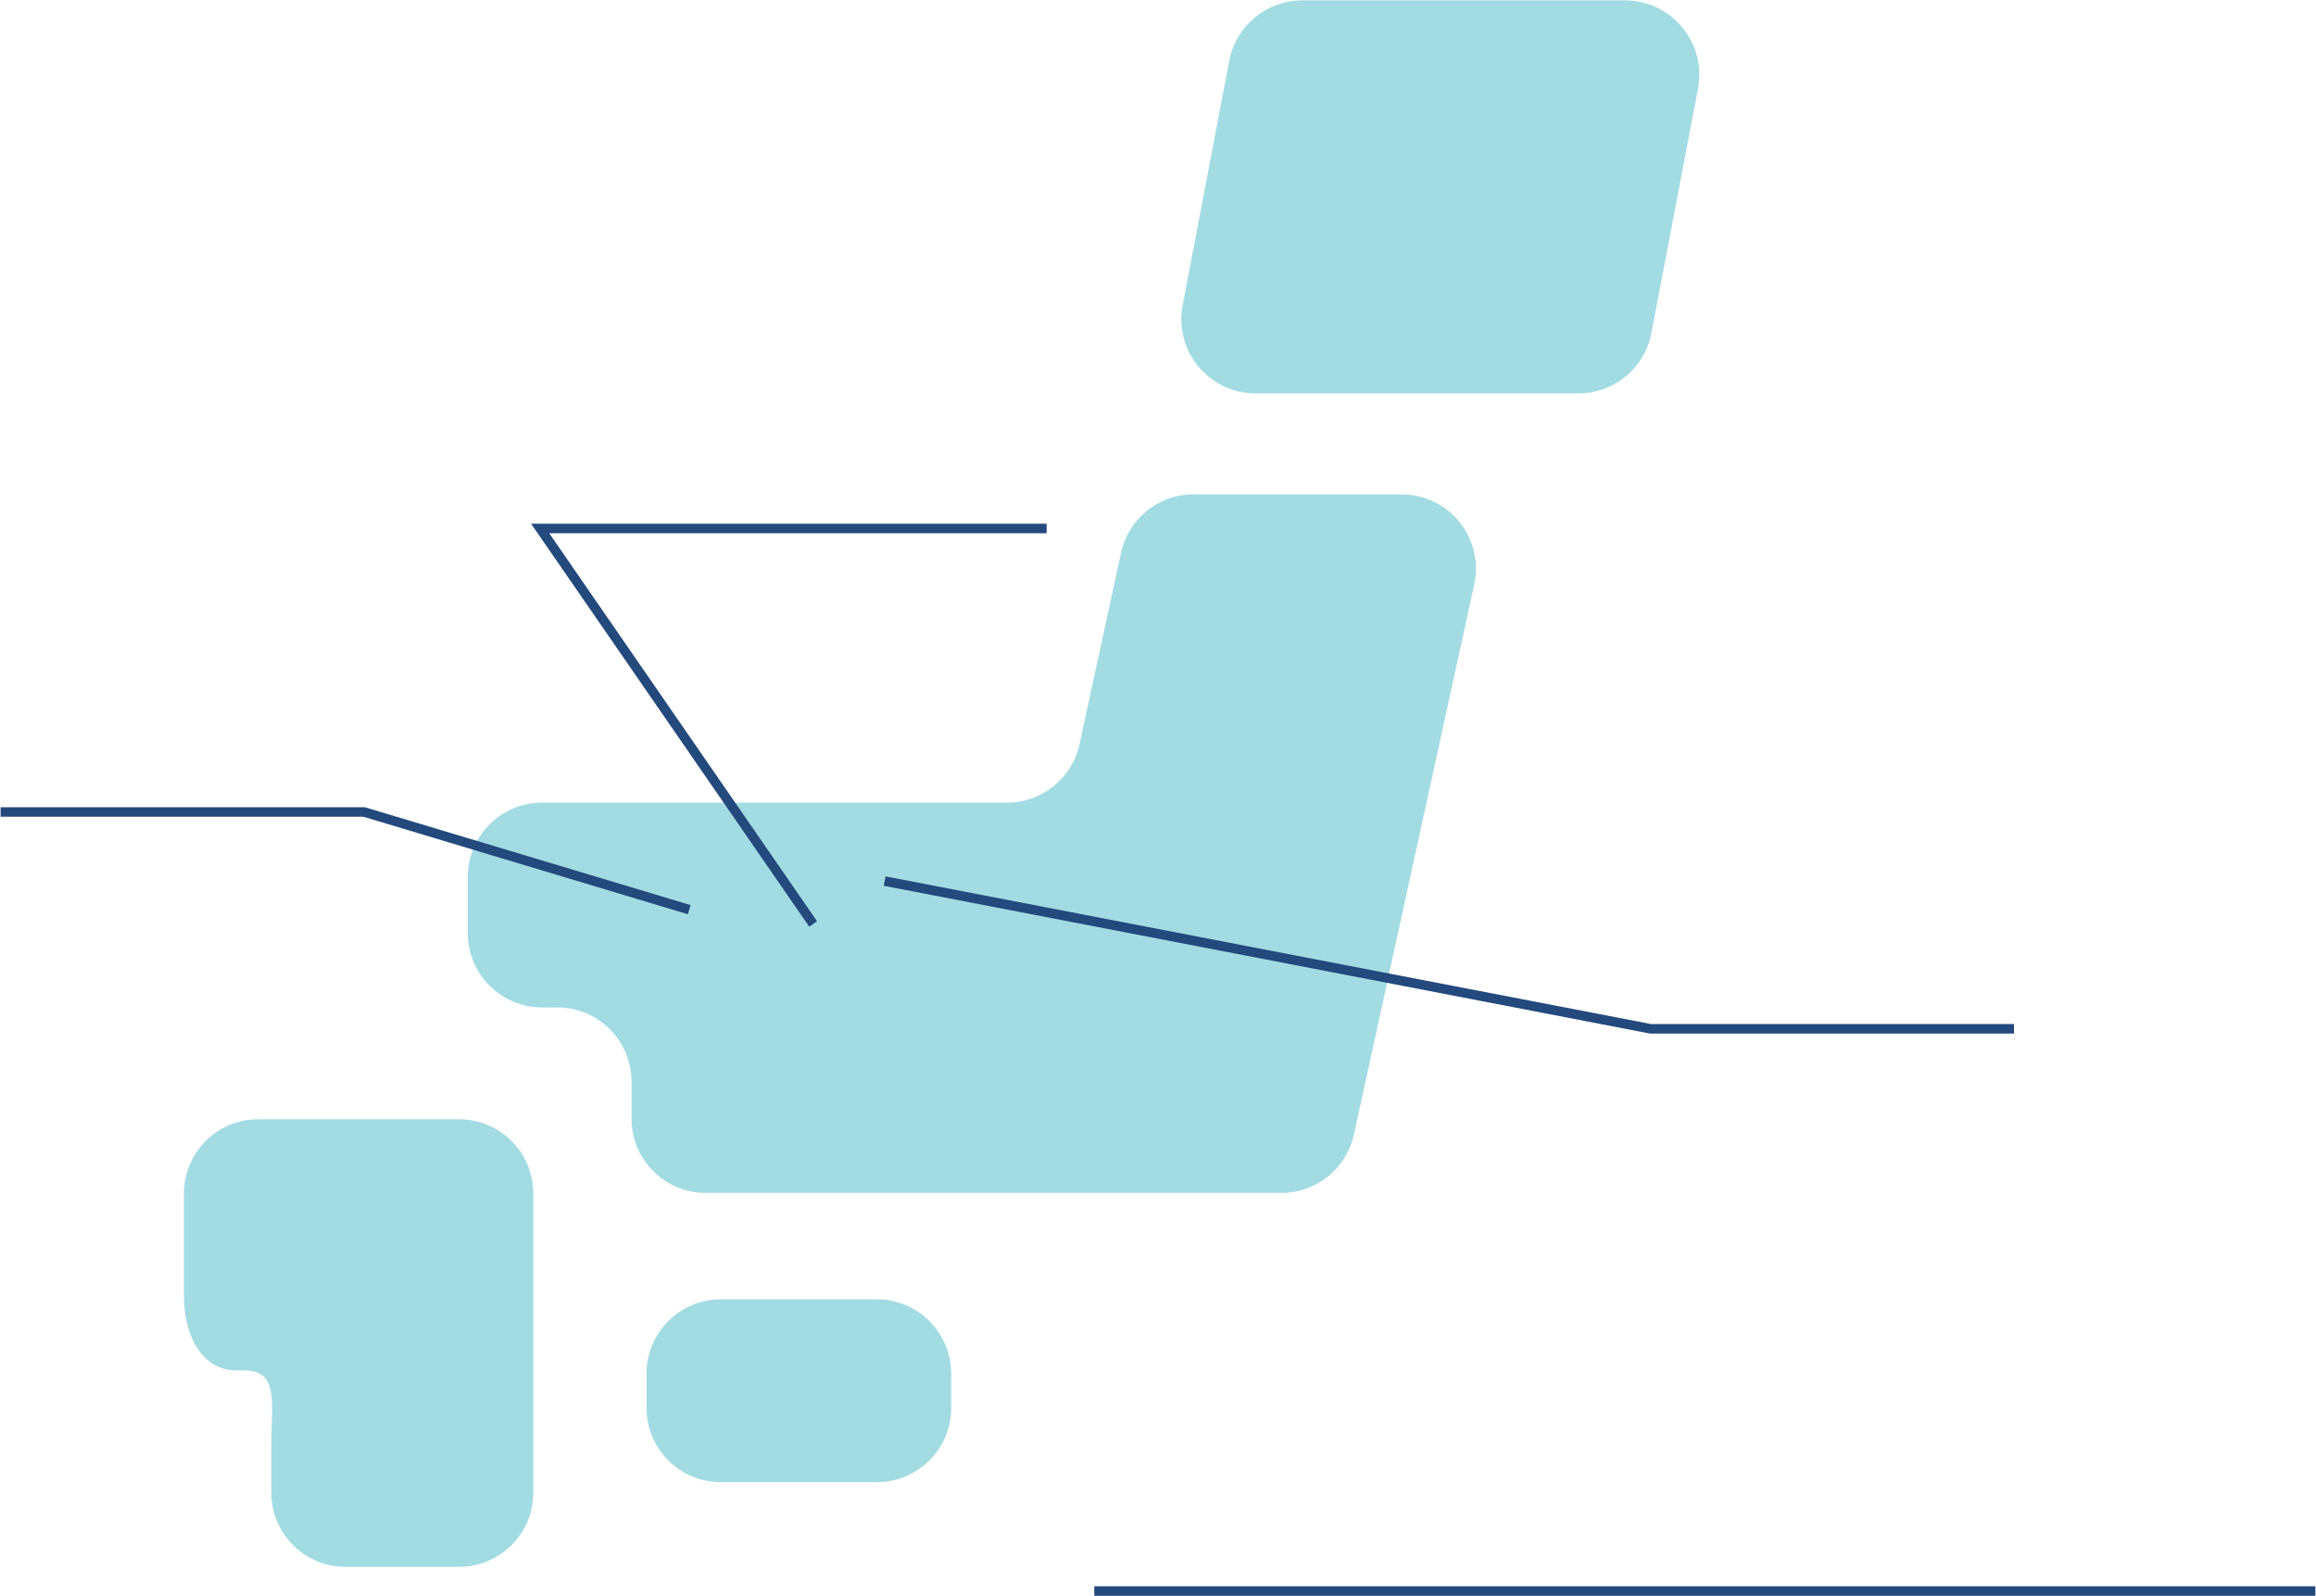
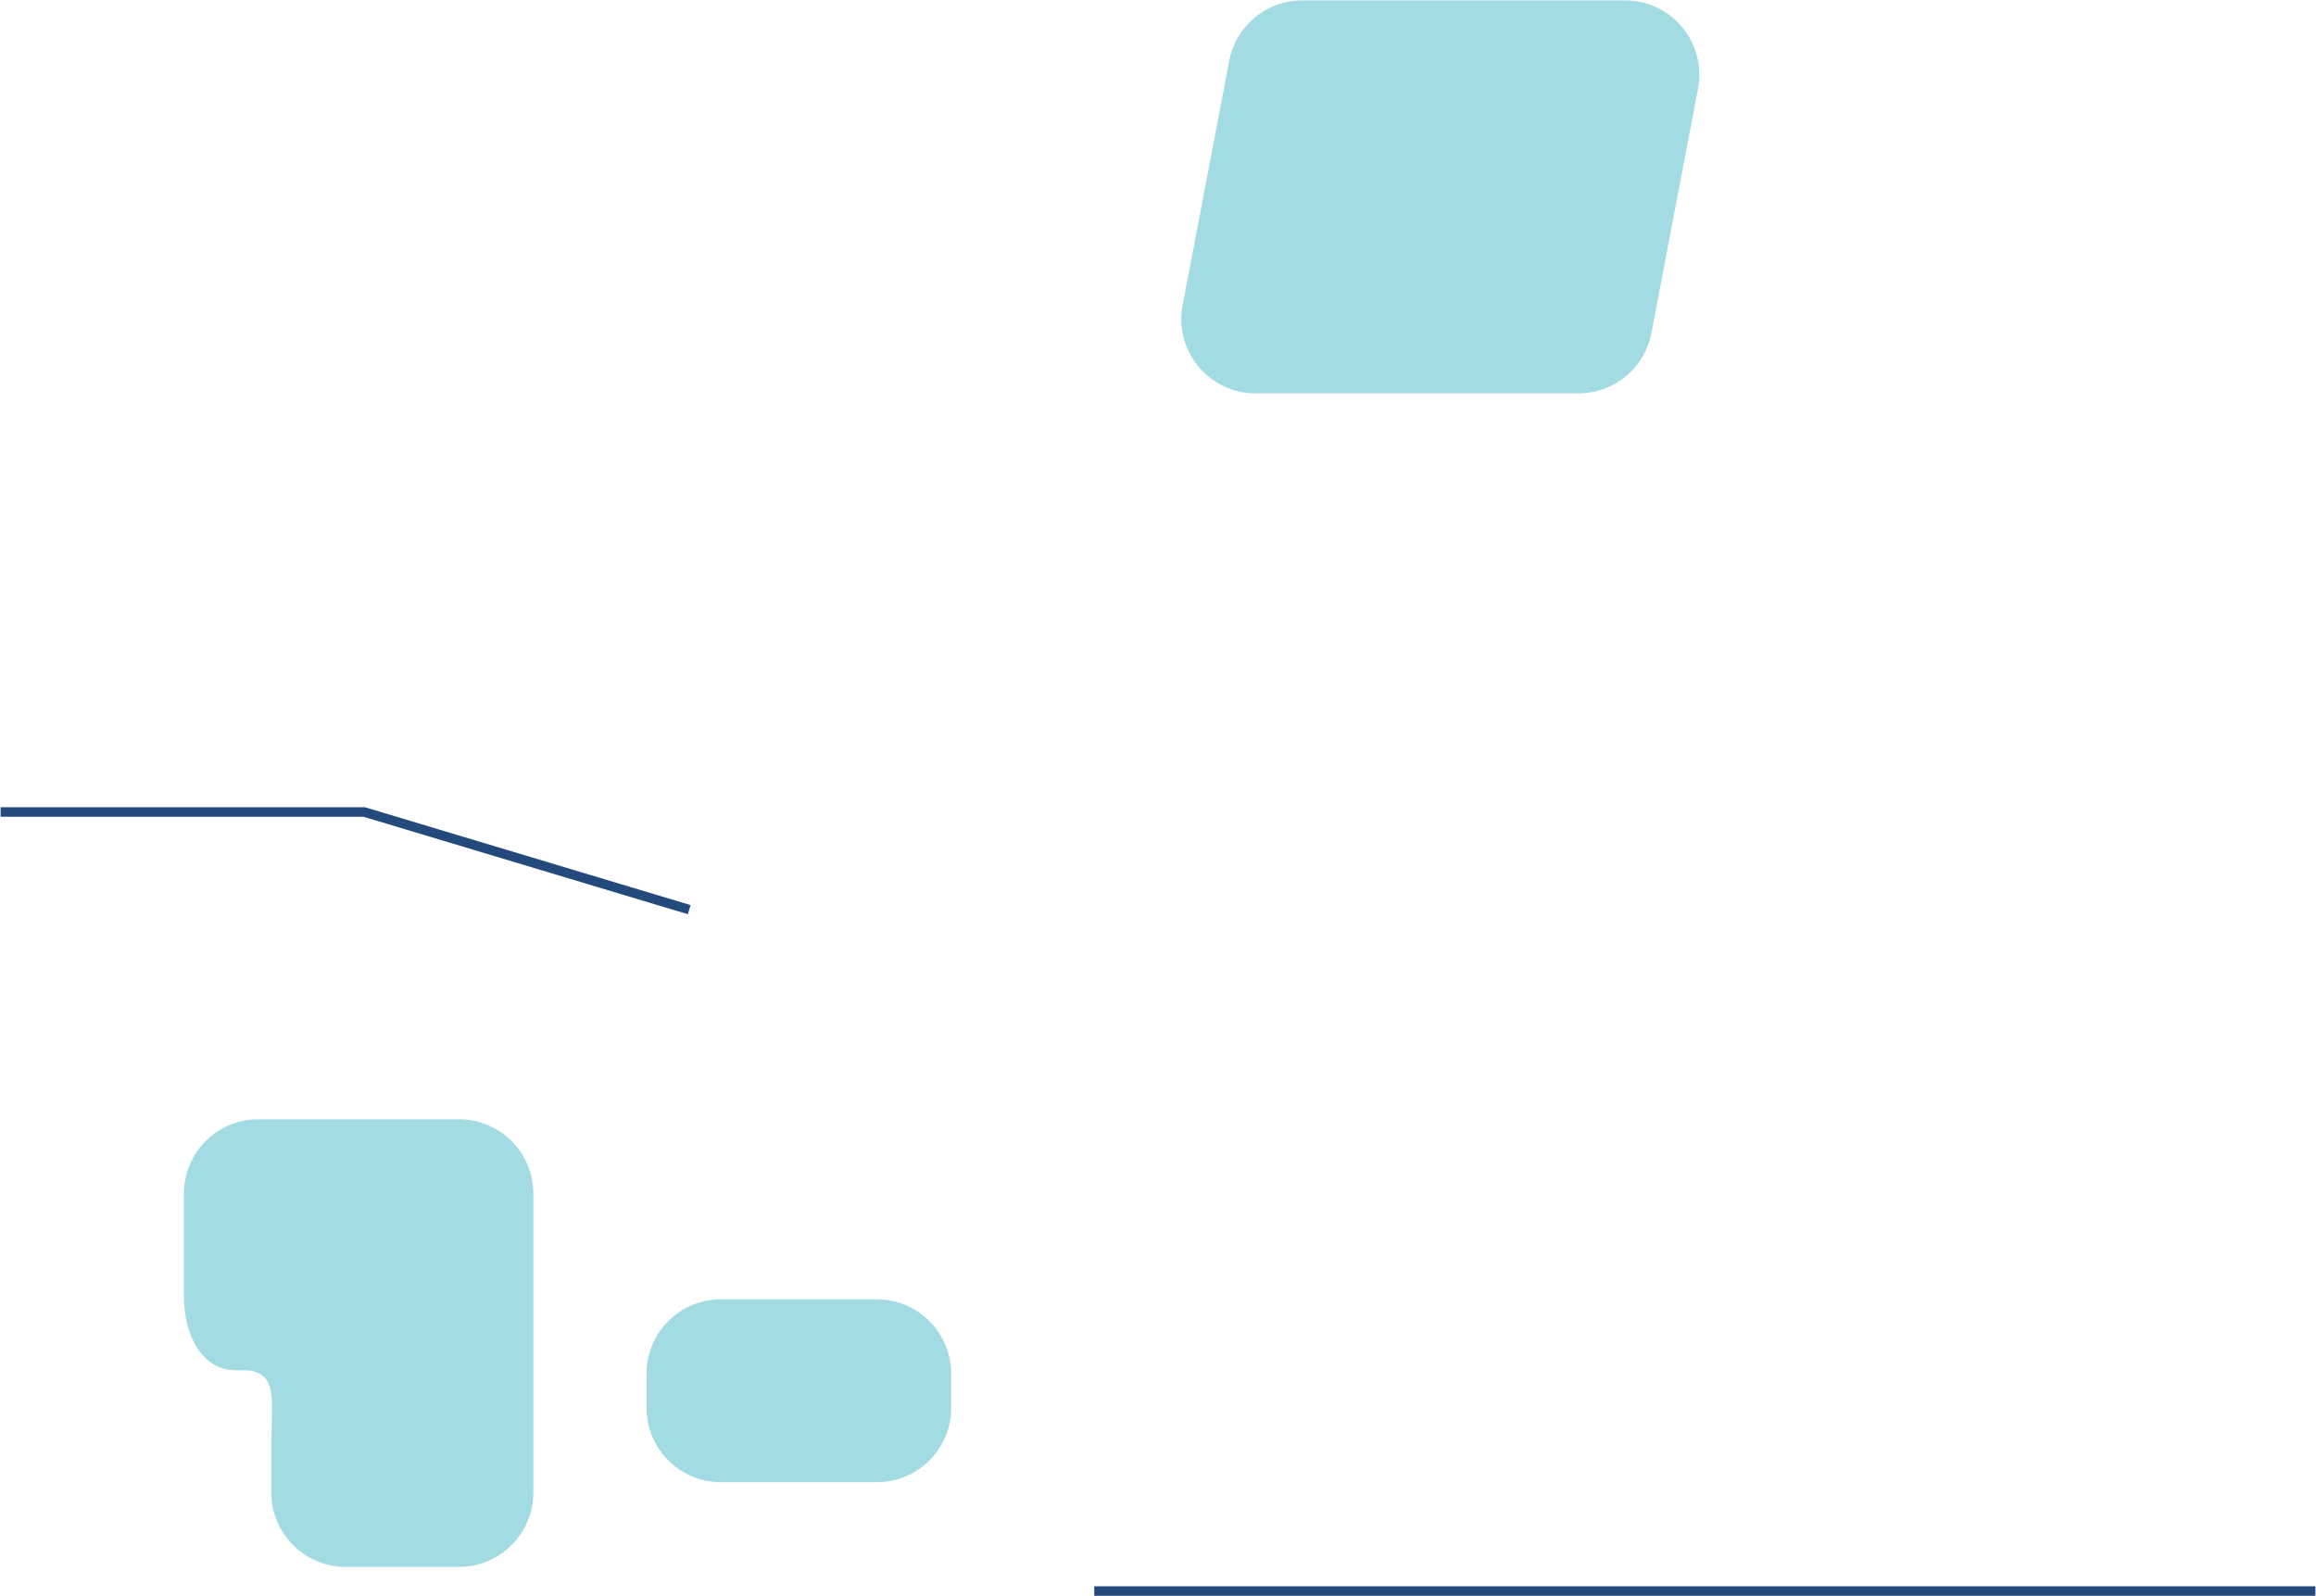
<svg xmlns="http://www.w3.org/2000/svg" id="_テキスト" viewBox="0 0 486 335">
  <defs>
    <style>.cls-1{fill:#a3dbe3;}.cls-2{fill:none;stroke:#23497d;stroke-miterlimit:10;stroke-width:2px;}</style>
  </defs>
  <g>
    <path class="cls-1" d="M199.6,295.47c0,8.61-6.98,15.59-15.58,15.59h-32.77c-8.61,0-15.58-6.98-15.58-15.59v-7.19c0-8.61,6.98-15.59,15.58-15.59h32.77c8.6,0,15.58,6.98,15.58,15.59v7.19Z" />
    <path class="cls-1" d="M56.92,234.9h-2.74c-8.61,0-15.58,6.98-15.58,15.58v21.52c0,8.61,4.01,15.59,10.89,15.59h1.72c7.43,0,5.72,6.97,5.72,15.58v10.09c0,8.6,6.98,15.58,15.58,15.58h23.81c8.61,0,15.59-6.98,15.59-15.58v-62.78c0-8.6-6.98-15.58-15.59-15.58H56.92Z" />
-     <path class="cls-1" d="M250.46,103.74c-7.34,0-13.68,5.12-15.22,12.28l-8.71,40.15c-1.55,7.17-7.9,12.28-15.22,12.28H113.74c-8.6,0-15.58,6.98-15.58,15.59v11.8c0,8.6,6.98,15.59,15.58,15.59h3.2c8.61,0,15.58,6.98,15.58,15.58v7.76c0,8.6,6.98,15.58,15.59,15.58h120.79c7.31,0,13.65-5.1,15.21-12.25l25.25-115.43c1.01-4.6-.13-9.42-3.08-13.09-2.96-3.68-7.42-5.82-12.15-5.82h-43.66Z" />
    <path class="cls-1" d="M346.53,69.91c-1.41,7.34-7.82,12.65-15.31,12.65h-67.75c-4.65,0-9.06-2.06-12-5.65-2.97-3.59-4.18-8.3-3.3-12.86l9.78-51.31c1.41-7.34,7.83-12.66,15.31-12.66h67.76c4.64,0,9.04,2.07,12,5.66,2.96,3.58,4.17,8.3,3.3,12.86l-9.79,51.31Z" />
  </g>
-   <polyline class="cls-2" points="422.63 215.91 346.33 215.91 185.63 184.91" />
  <polyline class="cls-2" points=".13 170.41 76.42 170.41 144.63 190.91" />
  <line class="cls-2" x1="229.63" y1="333.91" x2="485.87" y2="333.91" />
-   <polyline class="cls-2" points="219.63 110.91 113.35 110.91 170.63 193.91" />
</svg>